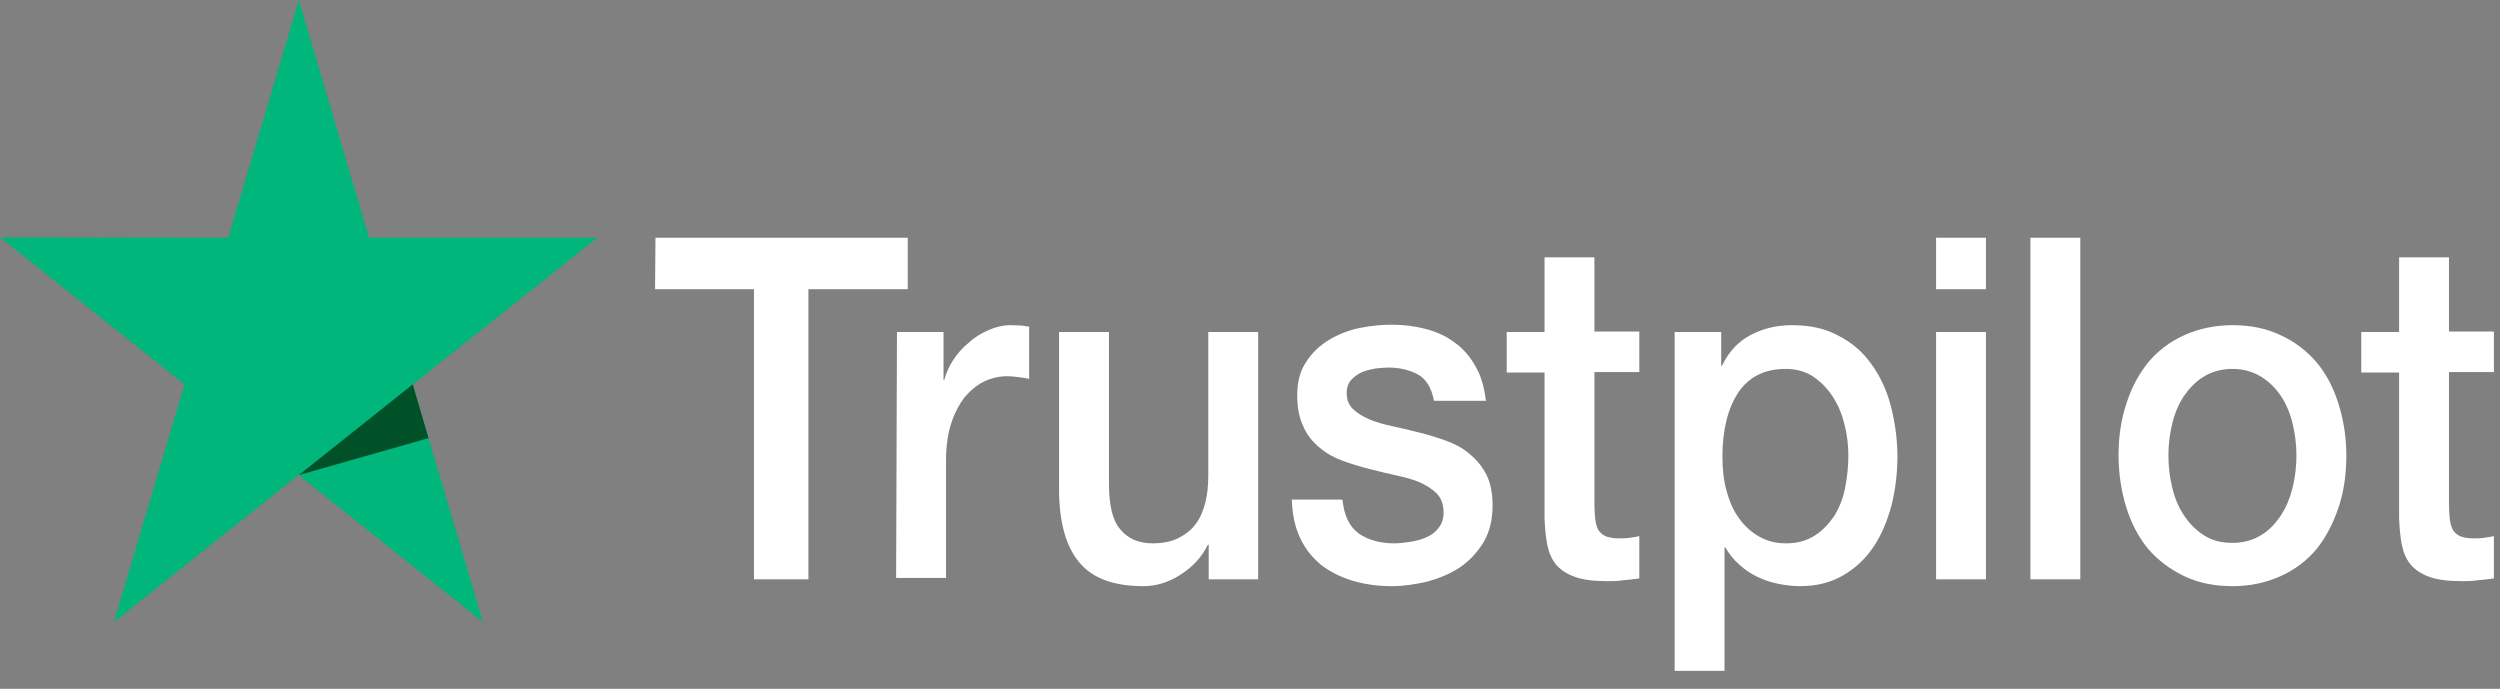
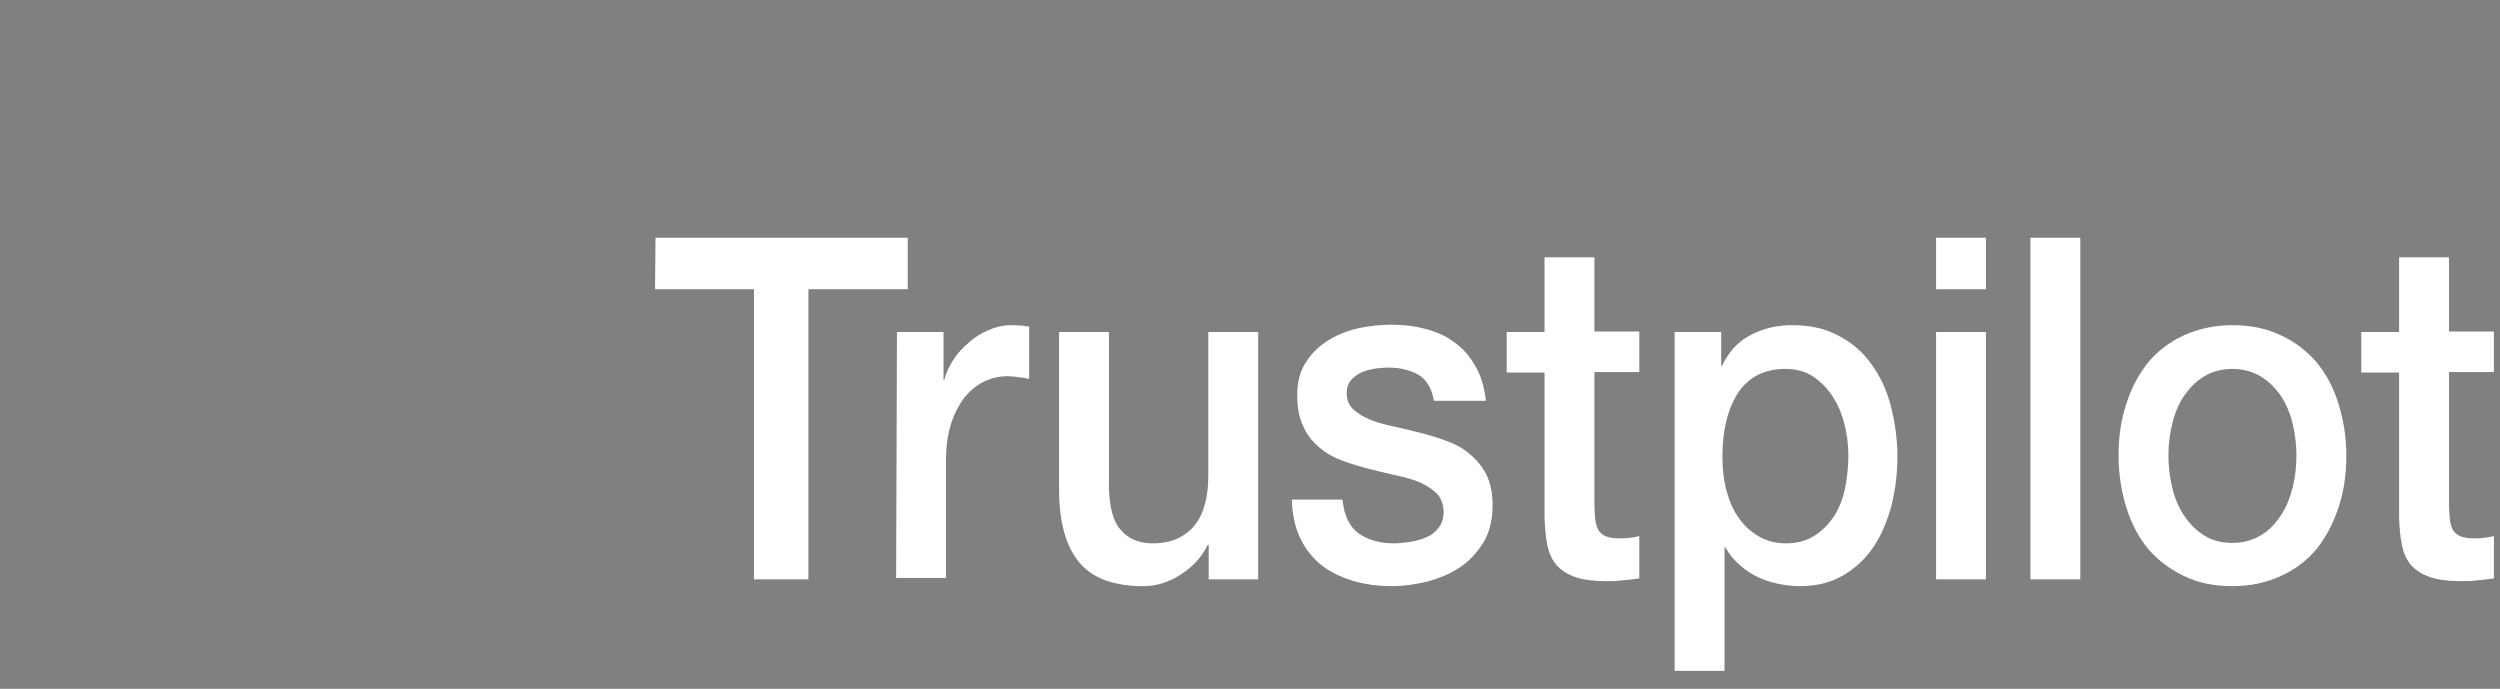
<svg xmlns="http://www.w3.org/2000/svg" fill="none" viewBox="0 0 98 27" height="27" width="98">
  <rect x="0" y="0" width="98" height="27" fill="#808080" stroke="none" />
  <path fill="white" d="M25.695 9.319H35.584V11.337H31.69V22.709H29.556V11.337H25.678L25.695 9.319ZM35.161 13.015H36.986V14.89H37.018C37.084 14.622 37.198 14.372 37.361 14.122C37.523 13.872 37.719 13.64 37.963 13.444C38.191 13.229 38.452 13.069 38.745 12.944C39.022 12.819 39.316 12.747 39.609 12.747C39.837 12.747 40 12.765 40.081 12.765C40.163 12.783 40.261 12.801 40.342 12.801V14.854C40.212 14.818 40.065 14.8 39.919 14.783C39.772 14.765 39.642 14.747 39.495 14.747C39.169 14.747 38.859 14.818 38.566 14.961C38.273 15.104 38.029 15.318 37.8 15.586C37.589 15.872 37.409 16.211 37.279 16.621C37.149 17.032 37.084 17.514 37.084 18.05V22.656H35.128L35.161 13.015ZM49.303 22.709H47.381V21.353H47.348C47.104 21.852 46.745 22.227 46.273 22.531C45.8 22.834 45.312 22.977 44.823 22.977C43.666 22.977 42.819 22.674 42.297 22.031C41.776 21.406 41.515 20.442 41.515 19.174V13.015H43.471V18.96C43.471 19.817 43.617 20.424 43.927 20.763C44.22 21.12 44.644 21.299 45.181 21.299C45.589 21.299 45.931 21.228 46.208 21.085C46.485 20.942 46.713 20.763 46.876 20.531C47.055 20.299 47.169 20.014 47.251 19.692C47.332 19.371 47.365 19.014 47.365 18.639V13.015H49.32V22.709H49.303ZM52.627 19.603C52.693 20.228 52.904 20.656 53.279 20.924C53.654 21.174 54.11 21.299 54.631 21.299C54.811 21.299 55.022 21.281 55.251 21.245C55.479 21.21 55.707 21.156 55.902 21.067C56.114 20.978 56.277 20.853 56.407 20.674C56.538 20.496 56.603 20.281 56.587 20.014C56.57 19.746 56.489 19.514 56.31 19.335C56.13 19.157 55.919 19.032 55.658 18.907C55.397 18.799 55.088 18.71 54.745 18.639C54.403 18.567 54.061 18.478 53.703 18.389C53.344 18.3 52.986 18.192 52.644 18.067C52.301 17.943 52.008 17.782 51.731 17.55C51.471 17.335 51.242 17.068 51.096 16.729C50.933 16.389 50.851 15.996 50.851 15.497C50.851 14.961 50.965 14.533 51.21 14.175C51.438 13.818 51.748 13.533 52.106 13.319C52.464 13.104 52.872 12.944 53.312 12.854C53.752 12.765 54.175 12.729 54.566 12.729C55.022 12.729 55.462 12.783 55.87 12.89C56.277 12.997 56.668 13.158 56.994 13.408C57.336 13.64 57.613 13.961 57.825 14.336C58.053 14.711 58.183 15.175 58.248 15.711H56.212C56.114 15.193 55.902 14.854 55.576 14.675C55.234 14.497 54.859 14.408 54.42 14.408C54.289 14.408 54.11 14.425 53.931 14.443C53.735 14.479 53.572 14.515 53.393 14.586C53.23 14.658 53.084 14.765 52.969 14.89C52.855 15.015 52.79 15.193 52.79 15.407C52.79 15.675 52.872 15.872 53.035 16.032C53.198 16.193 53.409 16.318 53.686 16.443C53.947 16.55 54.257 16.639 54.599 16.711C54.941 16.782 55.299 16.871 55.658 16.961C56.016 17.05 56.358 17.157 56.701 17.282C57.043 17.407 57.352 17.568 57.613 17.8C57.874 18.014 58.102 18.282 58.265 18.603C58.428 18.924 58.509 19.335 58.509 19.799C58.509 20.371 58.395 20.853 58.151 21.263C57.906 21.656 57.597 21.995 57.222 22.245C56.847 22.495 56.407 22.674 55.951 22.799C55.479 22.906 55.022 22.977 54.566 22.977C54.012 22.977 53.491 22.906 53.018 22.763C52.546 22.62 52.122 22.406 51.78 22.138C51.438 21.852 51.161 21.513 50.965 21.085C50.77 20.674 50.656 20.174 50.639 19.585H52.611V19.603H52.627ZM59.063 13.015H60.546V10.087H62.501V12.997H64.261V14.586H62.501V19.764C62.501 19.996 62.517 20.174 62.534 20.353C62.55 20.514 62.599 20.656 62.648 20.763C62.713 20.87 62.811 20.96 62.925 21.013C63.055 21.067 63.218 21.103 63.446 21.103C63.576 21.103 63.723 21.103 63.853 21.085C63.984 21.067 64.13 21.049 64.261 21.013V22.674C64.049 22.709 63.837 22.727 63.625 22.745C63.413 22.781 63.218 22.781 62.99 22.781C62.468 22.781 62.061 22.727 61.752 22.62C61.442 22.513 61.198 22.352 61.018 22.156C60.839 21.942 60.725 21.692 60.66 21.388C60.595 21.085 60.562 20.71 60.546 20.317V14.604H59.063V12.979V13.015ZM65.629 13.015H67.471V14.336H67.503C67.78 13.765 68.155 13.372 68.644 13.122C69.132 12.872 69.654 12.747 70.24 12.747C70.941 12.747 71.544 12.872 72.065 13.158C72.587 13.426 73.01 13.783 73.352 14.265C73.695 14.729 73.955 15.282 74.118 15.907C74.281 16.532 74.379 17.211 74.379 17.907C74.379 18.567 74.297 19.192 74.151 19.799C73.988 20.406 73.76 20.96 73.45 21.424C73.141 21.888 72.749 22.263 72.261 22.549C71.772 22.834 71.218 22.977 70.566 22.977C70.289 22.977 69.996 22.942 69.719 22.888C69.442 22.834 69.165 22.745 68.904 22.62C68.644 22.495 68.399 22.334 68.187 22.138C67.959 21.942 67.78 21.71 67.633 21.46H67.601V26.298H65.646V13.015H65.629ZM72.456 17.871C72.456 17.443 72.407 17.014 72.293 16.604C72.195 16.193 72.033 15.836 71.821 15.514C71.609 15.193 71.348 14.943 71.055 14.747C70.745 14.55 70.387 14.461 69.996 14.461C69.181 14.461 68.562 14.765 68.138 15.389C67.731 16.014 67.519 16.854 67.519 17.889C67.519 18.389 67.568 18.835 67.682 19.246C67.796 19.657 67.943 20.014 68.171 20.317C68.383 20.621 68.644 20.853 68.953 21.031C69.263 21.21 69.605 21.299 70.012 21.299C70.469 21.299 70.827 21.192 71.136 20.995C71.446 20.799 71.691 20.531 71.902 20.228C72.098 19.906 72.244 19.549 72.326 19.139C72.407 18.71 72.456 18.3 72.456 17.871ZM75.894 9.319H77.849V11.337H75.894V9.319ZM75.894 13.015H77.849V22.709H75.894V13.015ZM79.593 9.319H81.548V22.709H79.593V9.319ZM87.511 22.977C86.811 22.977 86.175 22.852 85.621 22.584C85.067 22.317 84.611 21.977 84.22 21.531C83.845 21.085 83.552 20.531 83.356 19.906C83.161 19.282 83.047 18.585 83.047 17.853C83.047 17.121 83.145 16.443 83.356 15.818C83.552 15.193 83.845 14.658 84.22 14.193C84.595 13.747 85.067 13.39 85.621 13.14C86.175 12.89 86.811 12.747 87.511 12.747C88.212 12.747 88.847 12.872 89.401 13.14C89.955 13.39 90.411 13.747 90.802 14.193C91.177 14.64 91.471 15.193 91.666 15.818C91.862 16.443 91.976 17.121 91.976 17.853C91.976 18.603 91.878 19.282 91.666 19.906C91.454 20.531 91.177 21.067 90.802 21.531C90.428 21.977 89.955 22.334 89.401 22.584C88.847 22.834 88.228 22.977 87.511 22.977ZM87.511 21.281C87.935 21.281 88.326 21.174 88.635 20.978C88.961 20.781 89.206 20.514 89.418 20.192C89.629 19.871 89.776 19.496 89.874 19.103C89.972 18.692 90.02 18.282 90.02 17.853C90.02 17.443 89.972 17.032 89.874 16.621C89.776 16.211 89.629 15.854 89.418 15.532C89.206 15.211 88.945 14.961 88.635 14.765C88.31 14.568 87.935 14.461 87.511 14.461C87.088 14.461 86.697 14.568 86.387 14.765C86.061 14.961 85.817 15.229 85.605 15.532C85.393 15.854 85.246 16.211 85.149 16.621C85.051 17.032 85.002 17.443 85.002 17.853C85.002 18.282 85.051 18.692 85.149 19.103C85.246 19.514 85.393 19.871 85.605 20.192C85.817 20.514 86.077 20.781 86.387 20.978C86.713 21.192 87.088 21.281 87.511 21.281ZM92.562 13.015H94.045V10.087H96V12.997H97.76V14.586H96V19.764C96 19.996 96.016 20.174 96.033 20.353C96.049 20.514 96.098 20.656 96.147 20.763C96.212 20.87 96.31 20.96 96.424 21.013C96.554 21.067 96.717 21.103 96.945 21.103C97.075 21.103 97.222 21.103 97.352 21.085C97.483 21.067 97.629 21.049 97.76 21.013V22.674C97.548 22.709 97.336 22.727 97.124 22.745C96.912 22.781 96.717 22.781 96.489 22.781C95.968 22.781 95.56 22.727 95.251 22.62C94.941 22.513 94.697 22.352 94.517 22.156C94.338 21.942 94.224 21.692 94.159 21.388C94.094 21.085 94.061 20.71 94.045 20.317V14.604H92.562V12.979V13.015Z" />
-   <path fill="#00B67A" d="M23.413 9.32H14.468L11.715 0L8.945 9.32L0 9.302L7.234 15.068L4.464 24.388L11.699 18.621L18.933 24.388L16.179 15.068L23.413 9.32Z" />
-   <path fill="#005128" d="M16.798 17.175L16.179 15.068L11.715 18.621L16.798 17.175Z" />
</svg>